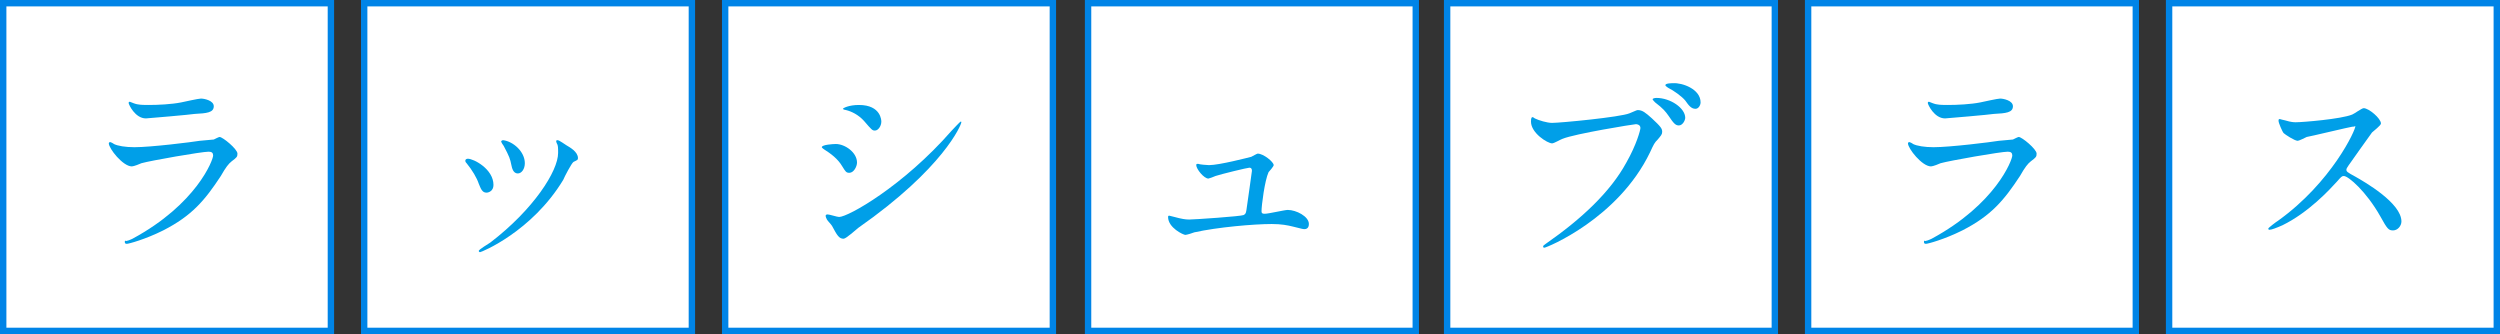
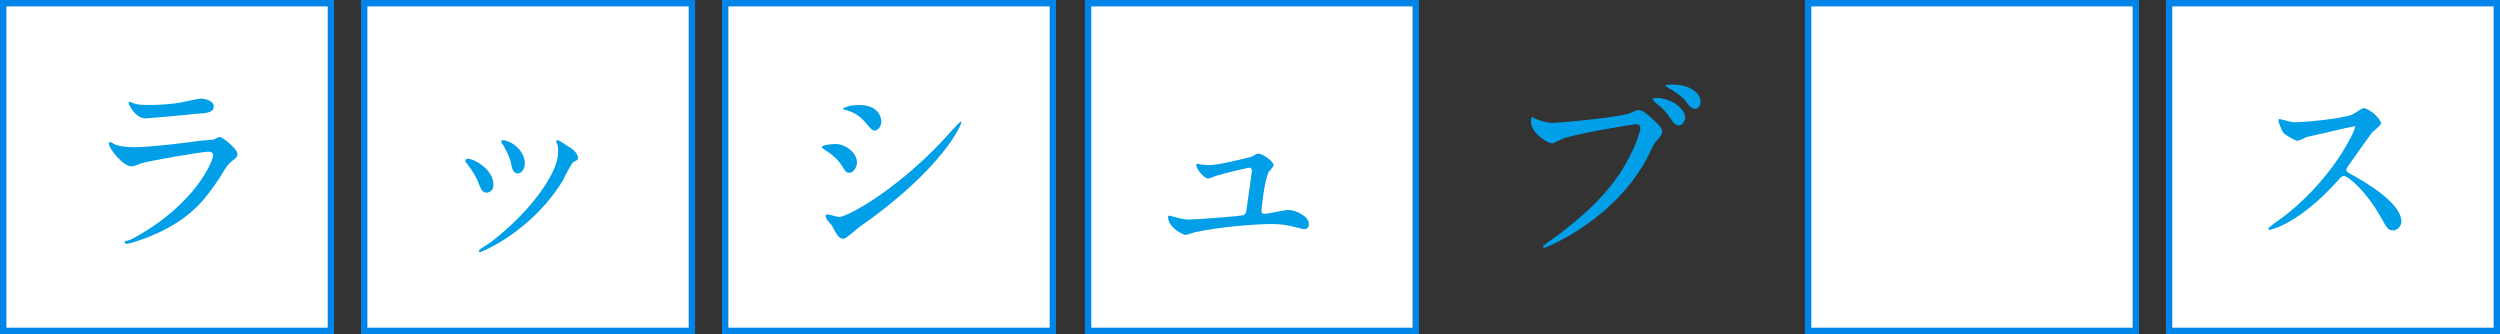
<svg xmlns="http://www.w3.org/2000/svg" version="1.1" id="レイヤー_1" x="0px" y="0px" viewBox="0 0 390.6 52.2" style="enable-background:new 0 0 390.6 52.2;" xml:space="preserve">
  <rect x="0" y="0" width="390.6" height="52.2" fill="#333333" stroke="none" />
  <style type="text/css">
	.st0{fill:#FFFFFF;stroke:#0084E7;stroke-miterlimit:10;}
	.st1{fill:#009FE8;}
</style>
  <title>orcawind</title>
  <g>
    <rect x="0.5" y="0.5" class="st0" width="51.2" height="51.2" />
    <rect x="56.9" y="0.5" class="st0" width="51.2" height="51.2" />
    <rect x="113.3" y="0.5" class="st0" width="51.2" height="51.2" />
    <rect x="170" y="0.5" class="st0" width="51.2" height="51.2" />
-     <rect x="226.1" y="0.5" class="st0" width="51.2" height="51.2" />
    <rect x="282.5" y="0.5" class="st0" width="51.2" height="51.2" />
    <rect x="338.9" y="0.5" class="st0" width="51.2" height="51.2" />
  </g>
  <path class="st1" d="M20.7,37.3c10-5.4,12.6-12.3,12.6-13c0-0.4-0.2-0.6-0.7-0.6c-1.1,0-9.1,1.4-10.5,1.8c-0.2,0.1-1.2,0.5-1.5,0.5  c-1.4,0-3.6-2.8-3.6-3.6c0-0.1,0.1-0.2,0.2-0.2c0.1,0,0.5,0.2,0.6,0.3c0.6,0.3,1.8,0.5,3.2,0.5c2.6,0,9-0.8,10.2-1  c0.1,0,2.2-0.2,2.2-0.2c0.2-0.1,0.8-0.4,0.9-0.4c0.5,0,2.8,1.9,2.8,2.6c0,0.5-0.1,0.6-0.9,1.2c-0.5,0.4-0.9,0.9-1.7,2.3  c-2.5,3.8-4.5,6.2-9,8.5c-2.8,1.4-5.4,2.1-5.7,2.1c-0.3,0-0.3-0.2-0.3-0.3s0-0.2,0.1-0.2C19.6,37.8,20.5,37.4,20.7,37.3z M21.5,16.3  c0.5,0.1,1.2,0.1,1.7,0.1c1.5,0,3.6-0.1,5.1-0.4c0.5-0.1,2.7-0.6,3.1-0.6c0.5,0,2,0.3,2,1.2c0,1-1.1,1.1-3,1.2  c-0.5,0.1-7.4,0.7-7.6,0.7c-1.7,0-2.7-2.2-2.7-2.4c0-0.2,0.1-0.2,0.2-0.2C20.5,16,21.3,16.3,21.5,16.3z" />
  <path class="st1" d="M77.1,28.9c0,0.9-0.7,1.2-1.1,1.2c-0.7,0-0.9-0.7-1.2-1.4c-0.3-0.9-1-2.1-1.9-3.2c-0.2-0.2-0.2-0.3-0.2-0.4  c0-0.2,0.2-0.3,0.4-0.3C74,24.8,77.1,26.4,77.1,28.9z M87,22.4c0,0-0.1-0.2-0.1-0.3c0-0.2,0.1-0.2,0.2-0.2c0.3,0,1.2,0.7,1.4,0.8  c0.5,0.3,1.8,1,1.8,2c0,0.3-0.1,0.3-0.7,0.6c-0.3,0.2-1.4,2.3-1.6,2.8c-4.9,8.1-12.8,11.3-13,11.3c-0.1,0-0.2-0.1-0.2-0.2  c0-0.2,1.5-1.1,1.8-1.3c6.8-5.2,10.6-11.2,10.6-14C87.2,23.1,87.2,22.7,87,22.4z M82,25.5c0,0.9-0.5,1.6-1.1,1.6  c-0.7,0-0.9-0.8-1-1.3c-0.2-1-0.3-1.3-1.2-3c-0.1-0.1-0.4-0.6-0.4-0.7c0-0.1,0.2-0.2,0.3-0.2C80.2,22.1,82,23.7,82,25.5z" />
  <path class="st1" d="M133.9,25.4c0,0.6-0.5,1.6-1.2,1.6c-0.5,0-0.6-0.2-1.1-1c-0.7-1.2-1.8-2-2.9-2.7c-0.1-0.1-0.3-0.2-0.3-0.3  c0-0.4,1.8-0.5,2.2-0.5C132,22.5,133.9,23.8,133.9,25.4z M130,35.3c-0.1-0.2-0.7-0.8-0.8-1c-0.1-0.2-0.2-0.4-0.2-0.6  c0-0.1,0.1-0.2,0.3-0.2c0.3,0,1.5,0.4,1.8,0.4c1.4,0,10-4.8,17.6-13.5c0.2-0.2,1.3-1.4,1.4-1.4c0.1,0,0.1,0,0.1,0.1  c0,0.4-2.8,7.2-16.1,16.5c-0.4,0.3-1.9,1.7-2.3,1.7C131.1,37.3,130.8,36.8,130,35.3z M137.7,19c0,0.7-0.5,1.4-1,1.4  c-0.4,0-0.5-0.1-1.7-1.5c-0.9-1-2-1.5-2.8-1.7c-0.1,0-0.5-0.1-0.5-0.2c0-0.1,0.9-0.6,2.5-0.6C137.7,16.4,137.7,18.9,137.7,19z" />
  <path class="st1" d="M188.9,25.8c1.6,0,6.2-1.2,6.6-1.3c0.2-0.1,0.9-0.5,1-0.5c0.9,0,2.5,1.3,2.5,1.8c0,0.2-0.7,1-0.8,1.1  c-0.6,1.3-1.1,5.2-1.1,6.1c0,0.3,0.1,0.4,0.5,0.4c0.6,0,3.1-0.6,3.6-0.6c1.3,0,3.3,1,3.3,2.2c0,0.3-0.1,0.8-0.7,0.8  c-0.1,0-0.3,0-1.8-0.4c-0.8-0.2-1.8-0.4-3.3-0.4c-2.8,0-8.5,0.5-12.1,1.3c-0.2,0.1-1.2,0.4-1.4,0.4c-0.3,0-2.7-1.1-2.7-2.8  c0-0.2,0.1-0.2,0.2-0.2c0.1,0,0.7,0.2,0.8,0.2c1.1,0.3,1.7,0.4,2.3,0.4c0.8,0,8.1-0.5,8.5-0.7c0.4-0.2,0.4-0.5,0.5-1.2  c0.1-0.6,0.8-5.7,0.8-5.7c0-0.5-0.3-0.5-0.4-0.5c-0.3,0-4.4,1-5.3,1.3c-0.2,0.1-1,0.4-1.1,0.4c-0.7,0-1.9-1.5-1.9-2.1  c0-0.2,0.1-0.2,0.3-0.2C187.4,25.7,188.6,25.8,188.9,25.8z" />
-   <path class="st1" d="M239.8,18.5c0.6,0.3,1.9,0.7,2.7,0.7c1.3,0,10.7-0.9,12.1-1.5c1-0.4,1.1-0.5,1.3-0.5c0.7,0,1.2,0.4,2.2,1.3  c1.4,1.3,1.6,1.6,1.6,2.1c0,0.4-0.2,0.6-0.7,1.2c-0.5,0.5-0.6,0.7-1.2,2c-5,10.4-16.2,14.9-16.5,14.9c-0.2,0-0.2-0.1-0.2-0.2  c0-0.1,0.1-0.2,0.4-0.4c5.6-3.9,10.1-8.1,12.6-12.7c1.6-2.8,2.2-5.1,2.2-5.4c0-0.5-0.5-0.6-0.7-0.6c-0.3,0-9.6,1.5-11.5,2.3  c-0.3,0.1-1.3,0.7-1.6,0.7c-0.7,0-3.3-1.6-3.3-3.4c0-0.6,0.1-0.7,0.3-0.7C239.5,18.3,239.8,18.5,239.8,18.5z M263.3,18.4  c0,0.4-0.4,1.2-1,1.2c-0.5,0-0.8-0.3-1.6-1.5c-0.5-0.7-0.8-1.1-2.1-2.1c-0.1-0.1-0.4-0.4-0.4-0.5s0.3-0.2,0.6-0.2  C261,15.3,263.3,16.9,263.3,18.4z M265.7,16c0,0.4-0.3,1-0.8,1c-0.7,0-1.1-0.6-1.6-1.3c-0.5-0.6-1.7-1.5-2.7-2  c-0.3-0.2-0.4-0.3-0.4-0.4c0-0.3,1-0.3,1.2-0.3C262.8,12.9,265.7,13.9,265.7,16z" />
-   <path class="st1" d="M301.8,37.3c10-5.4,12.6-12.3,12.6-13c0-0.4-0.2-0.6-0.7-0.6c-1.1,0-9.1,1.4-10.5,1.8c-0.2,0.1-1.2,0.5-1.5,0.5  c-1.4,0-3.6-2.8-3.6-3.6c0-0.1,0.1-0.2,0.2-0.2s0.5,0.2,0.6,0.3c0.6,0.3,1.8,0.5,3.2,0.5c2.6,0,9-0.8,10.2-1c0.1,0,2.2-0.2,2.2-0.2  c0.2-0.1,0.8-0.4,0.9-0.4c0.5,0,2.8,1.9,2.8,2.6c0,0.5-0.1,0.6-0.9,1.2c-0.5,0.4-0.9,0.9-1.7,2.3c-2.5,3.8-4.5,6.2-9,8.5  c-2.8,1.4-5.4,2.1-5.7,2.1c-0.3,0-0.3-0.2-0.3-0.3s0-0.2,0.1-0.2C300.7,37.8,301.6,37.4,301.8,37.3z M302.6,16.3  c0.5,0.1,1.2,0.1,1.7,0.1c1.5,0,3.6-0.1,5.1-0.4c0.5-0.1,2.7-0.6,3.1-0.6c0.5,0,2,0.3,2,1.2c0,1-1.1,1.1-3,1.2  c-0.5,0.1-7.4,0.7-7.6,0.7c-1.7,0-2.7-2.2-2.7-2.4c0-0.2,0.1-0.2,0.2-0.2C301.6,16,302.4,16.3,302.6,16.3z" />
+   <path class="st1" d="M239.8,18.5c0.6,0.3,1.9,0.7,2.7,0.7c1.3,0,10.7-0.9,12.1-1.5c1-0.4,1.1-0.5,1.3-0.5c0.7,0,1.2,0.4,2.2,1.3  c1.4,1.3,1.6,1.6,1.6,2.1c0,0.4-0.2,0.6-0.7,1.2c-0.5,0.5-0.6,0.7-1.2,2c-5,10.4-16.2,14.9-16.5,14.9c-0.2,0-0.2-0.1-0.2-0.2  c0-0.1,0.1-0.2,0.4-0.4c5.6-3.9,10.1-8.1,12.6-12.7c1.6-2.8,2.2-5.1,2.2-5.4c0-0.5-0.5-0.6-0.7-0.6c-0.3,0-9.6,1.5-11.5,2.3  c-0.3,0.1-1.3,0.7-1.6,0.7c-0.7,0-3.3-1.6-3.3-3.4c0-0.6,0.1-0.7,0.3-0.7C239.5,18.3,239.8,18.5,239.8,18.5z M263.3,18.4  c0,0.4-0.4,1.2-1,1.2c-0.5,0-0.8-0.3-1.6-1.5c-0.5-0.7-0.8-1.1-2.1-2.1c-0.1-0.1-0.4-0.4-0.4-0.5s0.3-0.2,0.6-0.2  C261,15.3,263.3,16.9,263.3,18.4z M265.7,16c0,0.4-0.3,1-0.8,1c-0.7,0-1.1-0.6-1.6-1.3c-0.5-0.6-1.7-1.5-2.7-2  c-0.3-0.2-0.4-0.3-0.4-0.4C262.8,12.9,265.7,13.9,265.7,16z" />
  <path class="st1" d="M367.5,19.8c-0.2,0-6.9,1.6-7.1,1.6c-0.2,0.1-1.2,0.6-1.4,0.6c-0.5,0-2-1-2.2-1.2c-0.2-0.2-0.8-1.6-0.8-1.9  c0-0.2,0-0.3,0.2-0.3c0,0,0.7,0.2,0.8,0.2c1,0.3,1.4,0.3,1.7,0.3c1.1,0,7.1-0.5,8.8-1.2c0.3-0.1,1.5-1,1.8-1c0.8,0,2.7,1.6,2.7,2.4  c0,0.3-1.2,1.2-1.4,1.4c-0.6,0.8-3.2,4.5-3.7,5.2c-0.1,0.2-0.3,0.4-0.3,0.6c0,0.3,0.1,0.4,1.4,1.1c1.4,0.8,7.2,4.1,7.2,7  c0,0.7-0.6,1.4-1.3,1.4c-0.7,0-0.9-0.2-2-2.2c-2.2-3.9-5-6.3-5.7-6.3c-0.3,0-0.4,0.1-1.1,0.9c-1.1,1.2-4.4,4.8-8.5,6.8  c-0.9,0.4-1.7,0.7-2,0.7c-0.1,0-0.2,0-0.2-0.2c0-0.1,1.3-1.1,1.5-1.2c8.4-6,12.2-14.3,12.1-14.8C367.8,19.8,367.6,19.8,367.5,19.8z" />
</svg>